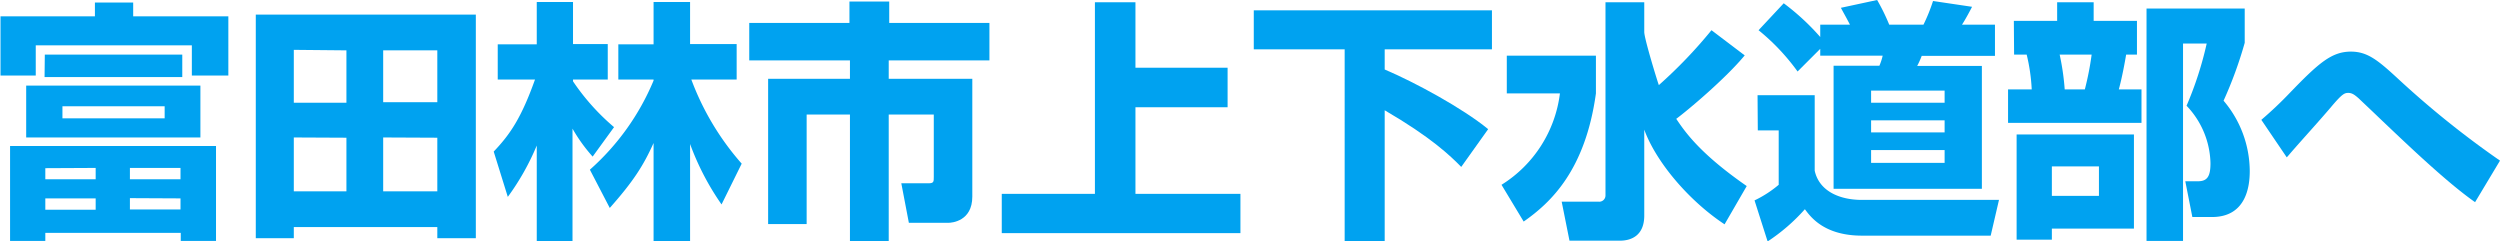
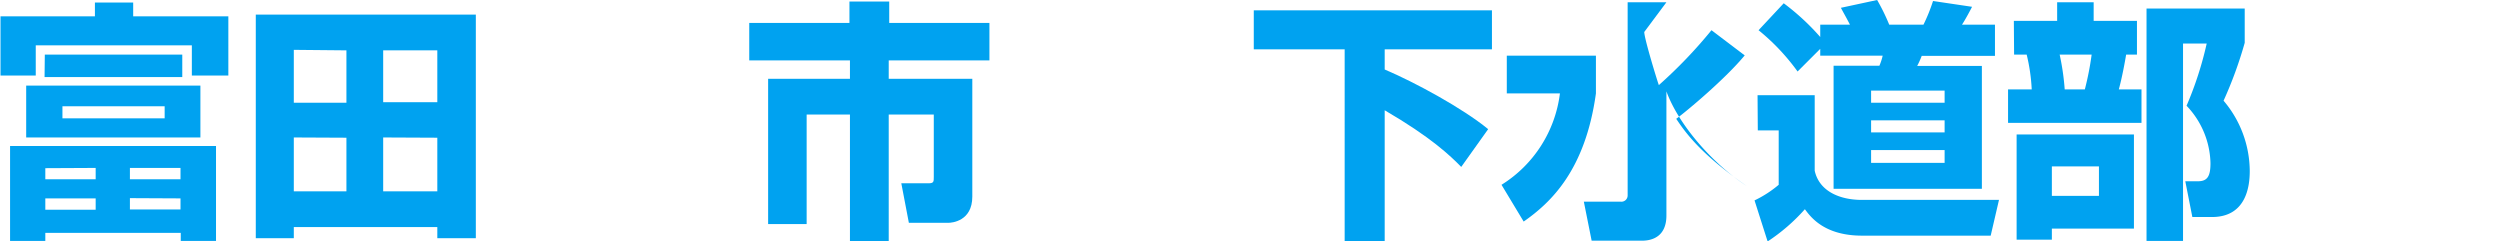
<svg xmlns="http://www.w3.org/2000/svg" viewBox="0 0 496.5 47.95">
  <path d="M-3.95.5h7.6V3.25h18.9V15H15.3V9h-31V15h-7V3.25H-3.95ZM20.1,29V47.85h-7v-1.6h-26.9v1.6h-7V29ZM17,17V27.3H-17.6V17Zm-30.9-6.15H13.4v4.45H-13.95Zm.1,22.55V35.6H-3.8V33.35Zm0,6v2.25H-3.8V39.4Zm3.4-18.3v2.4H9.9V21.1ZM3,33.35V35.6H13.05V33.35Zm0,6v2.25H13.05V39.4Z" transform="translate(22.8)" style="fill:#00a2f0" />
  <path d="M28,2.9H71.7V47.3H64.05V45.1H35.55v2.2H28Zm7.55,7V20.4H46V10Zm0,17.4v10.7H46V27.35Zm17.75-7H64.05V10H53.3Zm0,7v10.7H64.05V27.35Z" transform="translate(22.8)" style="fill:#00a2f0" />
-   <path d="M75.25,30.1c3.3-3.45,5.5-6.75,8.2-14.3h-7.4v-7H83.8V.4H91V8.75h6.9V15.8H91v.35a44.59,44.59,0,0,0,8.15,9.1L94.9,31.1a32.28,32.28,0,0,1-4-5.55V47.9H83.8v-19A49.15,49.15,0,0,1,78.05,39.1Zm19.1,3.6A48.57,48.57,0,0,0,107,16v-.2h-7v-7h7V.4h7.25V8.75h9.25V15.8h-9a53.31,53.31,0,0,0,10,16.7l-4,8.1a52.3,52.3,0,0,1-6.25-12V47.9H107V28.4c-2,4.45-4,7.6-8.7,12.9Z" transform="translate(22.8)" style="fill:#00a2f0" />
  <path d="M145.9.3h7.9V4.55h19.9V12h-20v3.65h16.6v23.4c0,4.9-4.1,5.2-4.75,5.2h-7.85l-1.5-7.85h5.45c1,0,1-.35,1-1.25V22.75h-8.95V48H146V22.75H137.4V44.5h-7.65V15.65H146V12H126V4.55h19.9Z" transform="translate(22.8)" style="fill:#00a2f0" />
-   <path d="M202.7.45v13H221v7.85H202.7v17.2h20.85v7.8h-47.4v-7.8h18.5V.45Z" transform="translate(22.8)" style="fill:#00a2f0" />
  <path d="M226.2,2.05h47.3V9.8H252.2v4c6,2.55,15.5,7.7,20.55,11.85l-5.35,7.5c-2.15-2.2-6-5.9-15.2-11.25v26h-7.95V9.8H226.2Z" transform="translate(22.8)" style="fill:#00a2f0" />
-   <path d="M276.45,11.05h17.7v7.5c-2.1,15.2-8.9,21.65-14.35,25.45l-4.4-7.3A25,25,0,0,0,287,18.55H276.45Zm27.3-4.7c0,1.35,2.75,10.25,2.9,10.55A93.72,93.72,0,0,0,317.1,6L323.7,11c-3.85,4.65-11.3,10.9-13.6,12.6,1.75,2.6,4.7,6.9,14,13.35l-4.4,7.6c-7.05-4.65-13.6-12.35-15.95-18.8V42.8c0,4.05-2.65,5-4.85,5h-10l-1.55-7.75h7.3a1.24,1.24,0,0,0,1.4-1.25V.45h7.7Z" transform="translate(22.8)" style="fill:#00a2f0" />
+   <path d="M276.45,11.05h17.7v7.5c-2.1,15.2-8.9,21.65-14.35,25.45l-4.4-7.3A25,25,0,0,0,287,18.55H276.45Zm27.3-4.7c0,1.35,2.75,10.25,2.9,10.55A93.72,93.72,0,0,0,317.1,6L323.7,11c-3.85,4.65-11.3,10.9-13.6,12.6,1.75,2.6,4.7,6.9,14,13.35c-7.05-4.65-13.6-12.35-15.95-18.8V42.8c0,4.05-2.65,5-4.85,5h-10l-1.55-7.75h7.3a1.24,1.24,0,0,0,1.4-1.25V.45h7.7Z" transform="translate(22.8)" style="fill:#00a2f0" />
  <path d="M326.25,18.9H337.6v15c.9,4.1,5,5.8,9.35,5.8H374.2l-1.65,7.1H347c-7.5,0-10.2-3.7-11.35-5.25a37.08,37.08,0,0,1-7.4,6.4l-2.6-8.15a22.26,22.26,0,0,0,4.8-3.1V25.9h-4.15ZM338.7,9.7l-4.5,4.5A42.57,42.57,0,0,0,326.45,6l5-5.35a47.08,47.08,0,0,1,7.25,6.7V4.9h5.9c-.85-1.65-1-1.85-1.8-3.35L350,0a40.45,40.45,0,0,1,2.4,4.9h6.8A34.24,34.24,0,0,0,361.1.2l7.75,1.15c-.4.8-1.4,2.65-2,3.55h6.55v6.2H358.85a17,17,0,0,1-.9,2H370.8V37.5H341.35V13.05h9.1a11.14,11.14,0,0,0,.65-2H338.7ZM348.8,18v2.4h14.6V18Zm0,5.9v2.4h14.6V23.9Zm0,5.9v2.55h14.6V29.8Z" transform="translate(22.8)" style="fill:#00a2f0" />
  <path d="M377.15,4.15h8.6V.45H393v3.7h8.6v6.7h-2.15c-.25,1.5-.8,4.5-1.45,6.9h4.5V24.4H376V17.75h4.7a36.47,36.47,0,0,0-1-6.9h-2.5ZM401,26.7V45.4H384.7v2.2h-7V26.7Zm-16.3,6.35V38.9h9.35V33.05Zm1.55-22.2a48.82,48.82,0,0,1,1,6.9h4a58.67,58.67,0,0,0,1.35-6.9Zm17.25,37V1.7H423V8.5a80.85,80.85,0,0,1-4.2,11.5,21.71,21.71,0,0,1,5.2,14c0,2.9-.65,9.1-7.5,9.1h-3.9L411.2,36h2.5c1.9,0,2.5-1,2.5-3.6A17,17,0,0,0,411.45,21a69.6,69.6,0,0,0,4-12.35h-4.7V47.85Z" transform="translate(22.8)" style="fill:#00a2f0" />
-   <path d="M468.75,40.15c-5.5-3.85-12.9-10.9-19-16.7-1.35-1.3-3.95-3.75-4.1-3.9-.85-.75-1.35-1.1-2.1-1.1s-1.25.25-3.4,2.8-5.85,6.6-8.1,9.2c-.2.25-.6.7-.7.8L426.3,23.8a75.71,75.71,0,0,0,5.75-5.45c5.7-5.9,8.25-8.1,12.05-8.1,3.25,0,5.35,1.7,9.2,5.25a184.16,184.16,0,0,0,20.4,16.4Z" transform="translate(22.8)" style="fill:#00a2f0" />
</svg>